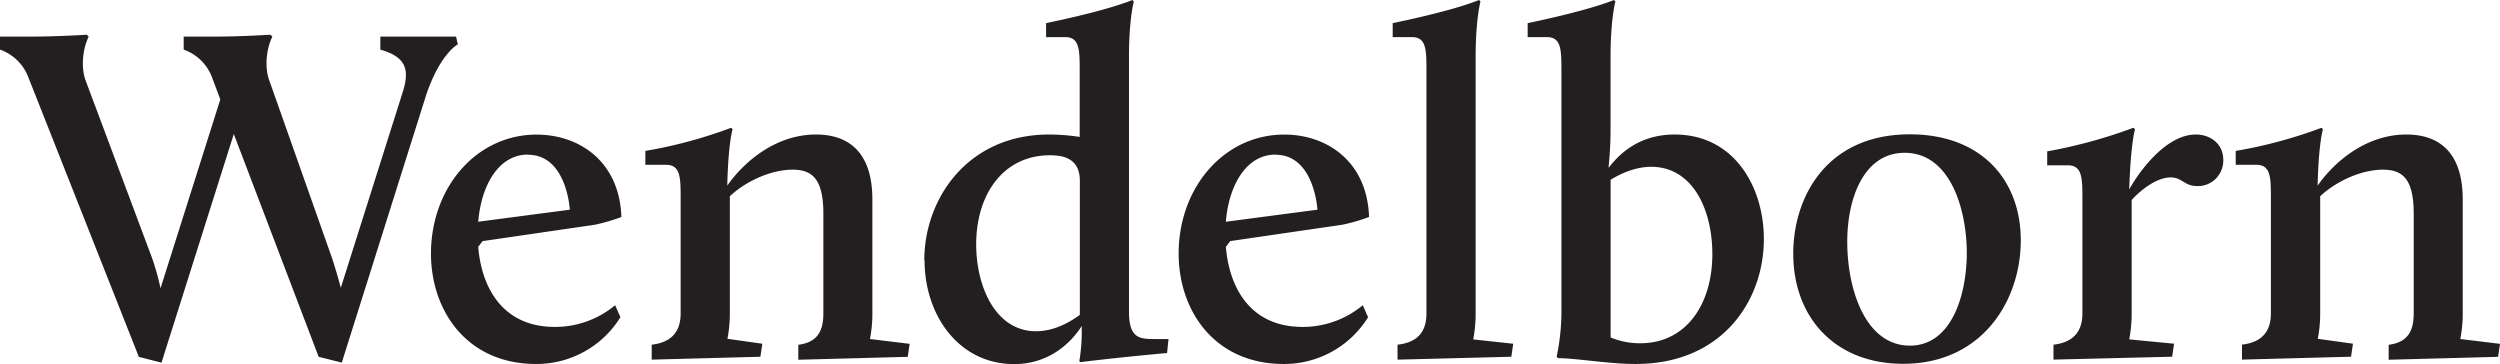
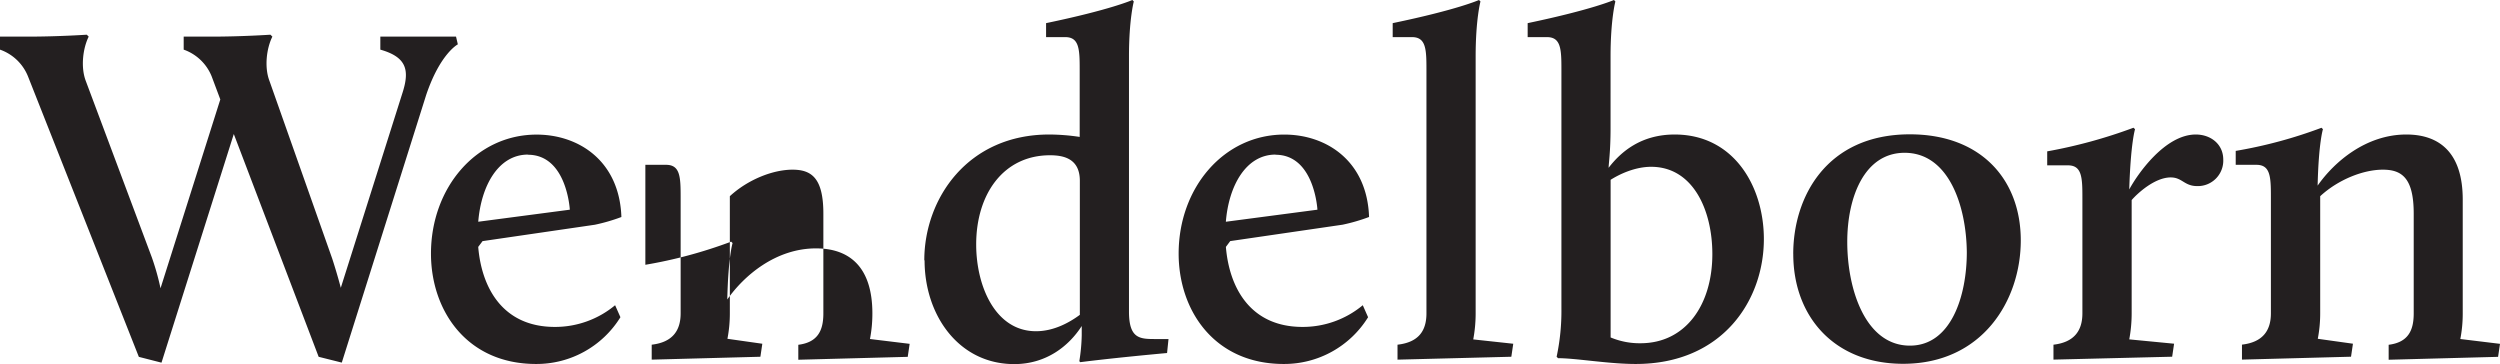
<svg xmlns="http://www.w3.org/2000/svg" id="Layer_1" data-name="Layer 1" viewBox="0 0 819.08 119.25">
  <defs>
    <style>.cls-1{fill:#231f20;}</style>
  </defs>
  <title>Wendelborn_logo_large</title>
-   <path class="cls-1" d="M734.58,117.82l35.69-.95,0.63-4.26L759.38,111a43.69,43.69,0,0,0,.79-8.37V64.28c6-5.53,14.21-8.69,20.53-8.69S790.81,58.44,790.81,70v32.69c0,5.69-1.9,9.48-8.21,10.27v4.9l35.85-.95,0.63-4.26-13-1.58a43.69,43.69,0,0,0,.79-8.37V65.39c0-15.32-7.58-21.32-18.48-21.32-13.11,0-23.53,8.84-29.06,16.74,0.32-14.06,1.74-18.48,1.74-18.48l-0.47-.47a152,152,0,0,1-28.11,7.58V54h6.79c4.58,0,4.74,3.95,4.74,10.58v38.06c0,5.69-2.68,9.48-9.48,10.27v4.9Zm-61.76,0,38.85-.95,0.63-4.26-14.69-1.42a46.54,46.54,0,0,0,.79-8.53V65.55c1.9-2.21,7.58-7.42,12.79-7.42,3.79,0,4.42,2.84,8.69,2.84a8.34,8.34,0,0,0,8.53-8.69c0-5.05-4.11-8.21-9-8.21-10.11,0-19.11,13-21.8,18,0.47-15.32,1.9-19.74,1.9-19.74L699,41.85a163.85,163.85,0,0,1-28.27,7.74v4.58h6.79c4.58,0,4.74,3.95,4.74,10.58v37.91c0,5.69-2.69,9.48-9.48,10.27v4.9Zm-67.6-38.54c0-14.85,5.69-29.22,18.8-29.22,14.53,0,20.22,17.53,20.37,32.54,0,14.53-5.21,30.64-18.64,30.64-14.53,0-20.53-18.32-20.53-34m-17.69,3.95c0,20.53,13.43,36,36,36,25.9,0,38.54-20.69,38.54-40.43,0-19.9-13-34.75-36.33-34.75-27.32,0-38.22,20.53-38.22,39.17M510,116.88l0.47,0.47c5.84,0,16.58,1.9,25.43,1.9,28.59,0,42-21,42-40.91,0-17.22-9.79-34.27-29.22-34.27-10.9,0-17.53,5.53-21.64,10.9,0-1.42.63-5.21,0.63-12.79V18.48c0-12.16,1.58-18,1.58-18L528.78,0s-7.11,3.16-28.27,7.58v4.58h6.32c4.58,0,4.74,3.95,4.74,10.58v78.34A71.65,71.65,0,0,1,510,116.88m17.69-6.32V58.91c3-1.9,8.05-4.26,13.27-4.26,13.74,0,20.06,14.21,20.06,28.59,0,16.74-8.84,29.22-23.53,29.22a24.61,24.61,0,0,1-9.79-1.9m-69.81,7.27,37.27-.95,0.63-4.26-13.11-1.42a46.54,46.54,0,0,0,.79-8.53V18.48c0-12.16,1.58-18,1.58-18L484.56,0s-6.95,3.16-28.27,7.58v4.58h6.32c4.58,0,4.74,3.95,4.74,10.58v79.92c0,5.69-2.53,9.48-9.48,10.27v4.9Zm-40-67.13c12.79,0,13.74,18,13.74,18l-30,3.95c0.95-11.85,6.63-22,16.27-22M386.16,83.08c0,18.64,11.69,36.17,34.43,36.17a32.31,32.31,0,0,0,27.64-15.32L446.49,100a30.74,30.74,0,0,1-19.74,7.11c-17.06,0-24-12.79-25.11-26.22l1.42-1.9,36.8-5.37a59.53,59.53,0,0,0,8.69-2.53c-0.63-18.32-13.9-27-27.8-27-19.74,0-34.59,17.37-34.59,39m-46.75,25.43c-13.27,0-19.58-14.69-19.58-28.43,0-16.58,9-29.22,24.17-29.22,4.26,0,9.79.95,9.79,8.37v43.91c-3,2.21-8.21,5.37-14.37,5.37M302.92,85.29c0,18,11.21,34,29.38,34,10.42,0,17.85-5.84,22.11-12.48v3a59.3,59.3,0,0,1-.79,8.53l0.32,0.32s9.48-1.26,28.43-3l0.47-4.58h-4.11c-5.21,0-8.84,0-8.84-9V18.48c0-12.16,1.58-18,1.58-18L371,0S364,3.16,342.73,7.58v4.58H349c4.58,0,4.74,3.95,4.74,10.58V44.86a68.37,68.37,0,0,0-10-.79c-26.69,0-40.91,21-40.91,41.22m-89.39,32.54,35.69-.95,0.63-4.26L238.33,111a43.7,43.7,0,0,0,.79-8.37V64.28c6-5.53,14.21-8.69,20.53-8.69S269.76,58.44,269.76,70v32.69c0,5.69-1.9,9.48-8.21,10.27v4.9l35.85-.95,0.63-4.26-13-1.58a43.7,43.7,0,0,0,.79-8.37V65.39c0-15.32-7.58-21.32-18.48-21.32-13.11,0-23.53,8.84-29.06,16.74,0.32-14.06,1.74-18.48,1.74-18.48l-0.47-.47a152,152,0,0,1-28.11,7.58V54h6.79C222.86,54,223,58,223,64.6v38.06c0,5.69-2.68,9.48-9.48,10.27v4.9ZM172.95,50.7c12.79,0,13.74,18,13.74,18l-30,3.95c0.95-11.85,6.63-22,16.27-22M141.2,83.08c0,18.64,11.69,36.17,34.43,36.17a32.31,32.31,0,0,0,27.64-15.32L201.53,100a30.74,30.74,0,0,1-19.74,7.11c-17.06,0-24-12.79-25.11-26.22L158.1,79l36.8-5.37a59.53,59.53,0,0,0,8.69-2.53c-0.63-18.32-13.9-27-27.8-27-19.74,0-34.59,17.37-34.59,39m-36.8,33.8,7.58,1.9,27.64-87.66C144.2,17.53,150,14.53,150,14.53L149.41,12h-24.8v4.26C133,18.64,134.25,22.74,132,30L111.66,94.29c-0.79-3-1.9-6.79-2.84-9.63L88.29,26.53C86.55,22,87.34,15.79,89.24,12l-0.63-.63S79.13,12,69.49,12H60.18v4.26A15.36,15.36,0,0,1,69.34,25l2.84,7.58L52.59,94.45a80.66,80.66,0,0,0-2.84-10.11L28.11,26.53C26.38,22,27.17,15.79,29.06,12l-0.63-.63S19,12,9.32,12H0v4.26A15.36,15.36,0,0,1,9.16,25l36.33,91.92,7.42,1.9L76.6,43.91Z" />
+   <path class="cls-1" d="M734.58,117.82l35.69-.95,0.63-4.26L759.38,111a43.69,43.69,0,0,0,.79-8.37V64.28c6-5.53,14.21-8.69,20.53-8.69S790.81,58.44,790.81,70v32.69c0,5.69-1.9,9.48-8.21,10.27v4.9l35.85-.95,0.63-4.26-13-1.58a43.69,43.69,0,0,0,.79-8.37V65.39c0-15.32-7.58-21.32-18.48-21.32-13.11,0-23.53,8.84-29.06,16.74,0.32-14.06,1.74-18.48,1.74-18.48l-0.47-.47a152,152,0,0,1-28.11,7.58V54h6.79c4.58,0,4.74,3.95,4.74,10.58v38.06c0,5.69-2.68,9.48-9.48,10.27v4.9Zm-61.76,0,38.85-.95,0.63-4.26-14.69-1.42a46.54,46.54,0,0,0,.79-8.53V65.55c1.9-2.21,7.58-7.42,12.79-7.42,3.79,0,4.42,2.84,8.69,2.84a8.34,8.34,0,0,0,8.53-8.69c0-5.05-4.11-8.21-9-8.21-10.11,0-19.11,13-21.8,18,0.47-15.32,1.9-19.74,1.9-19.74L699,41.85a163.85,163.85,0,0,1-28.27,7.74v4.58h6.79c4.58,0,4.74,3.95,4.74,10.58v37.91c0,5.69-2.69,9.48-9.48,10.27v4.9Zm-67.6-38.54c0-14.85,5.69-29.22,18.8-29.22,14.53,0,20.22,17.53,20.37,32.54,0,14.53-5.21,30.64-18.64,30.64-14.53,0-20.53-18.32-20.53-34m-17.69,3.95c0,20.53,13.43,36,36,36,25.9,0,38.54-20.69,38.54-40.43,0-19.9-13-34.75-36.33-34.75-27.32,0-38.22,20.53-38.22,39.17M510,116.88l0.47,0.47c5.84,0,16.58,1.9,25.43,1.9,28.59,0,42-21,42-40.91,0-17.22-9.79-34.27-29.22-34.27-10.9,0-17.53,5.53-21.64,10.9,0-1.42.63-5.21,0.63-12.79V18.48c0-12.16,1.58-18,1.58-18L528.78,0s-7.11,3.16-28.27,7.58v4.58h6.32c4.58,0,4.74,3.95,4.74,10.58v78.34A71.65,71.65,0,0,1,510,116.88m17.69-6.32V58.91c3-1.9,8.05-4.26,13.27-4.26,13.74,0,20.06,14.21,20.06,28.59,0,16.74-8.84,29.22-23.53,29.22a24.61,24.61,0,0,1-9.79-1.9m-69.81,7.27,37.27-.95,0.63-4.26-13.11-1.42a46.54,46.54,0,0,0,.79-8.53V18.48c0-12.16,1.58-18,1.58-18L484.56,0s-6.95,3.16-28.27,7.58v4.58h6.32c4.58,0,4.74,3.95,4.74,10.58v79.92c0,5.69-2.53,9.48-9.48,10.27v4.9Zm-40-67.13c12.79,0,13.74,18,13.74,18l-30,3.95c0.95-11.85,6.63-22,16.27-22M386.16,83.08c0,18.64,11.69,36.17,34.43,36.17a32.31,32.31,0,0,0,27.64-15.32L446.49,100a30.74,30.74,0,0,1-19.74,7.11c-17.06,0-24-12.79-25.11-26.22l1.42-1.9,36.8-5.37a59.53,59.53,0,0,0,8.69-2.53c-0.63-18.32-13.9-27-27.8-27-19.74,0-34.59,17.37-34.59,39m-46.75,25.43c-13.27,0-19.58-14.69-19.58-28.43,0-16.58,9-29.22,24.17-29.22,4.26,0,9.79.95,9.79,8.37v43.91c-3,2.21-8.21,5.37-14.37,5.37M302.92,85.29c0,18,11.21,34,29.38,34,10.42,0,17.85-5.84,22.11-12.48v3a59.3,59.3,0,0,1-.79,8.53l0.32,0.32s9.48-1.26,28.43-3l0.47-4.58h-4.11c-5.21,0-8.84,0-8.84-9V18.48c0-12.16,1.58-18,1.58-18L371,0S364,3.16,342.73,7.58v4.58H349c4.58,0,4.74,3.95,4.74,10.58V44.86a68.37,68.37,0,0,0-10-.79c-26.69,0-40.91,21-40.91,41.22m-89.39,32.54,35.69-.95,0.63-4.26L238.33,111a43.7,43.7,0,0,0,.79-8.37V64.28c6-5.53,14.21-8.69,20.53-8.69S269.76,58.44,269.76,70v32.69c0,5.69-1.9,9.48-8.21,10.27v4.9l35.85-.95,0.63-4.26-13-1.58a43.7,43.7,0,0,0,.79-8.37c0-15.32-7.58-21.32-18.48-21.32-13.11,0-23.53,8.84-29.06,16.74,0.32-14.06,1.74-18.48,1.74-18.48l-0.47-.47a152,152,0,0,1-28.11,7.58V54h6.79C222.86,54,223,58,223,64.6v38.06c0,5.69-2.68,9.48-9.48,10.27v4.9ZM172.95,50.7c12.79,0,13.74,18,13.74,18l-30,3.95c0.95-11.85,6.63-22,16.27-22M141.2,83.08c0,18.64,11.69,36.17,34.43,36.17a32.31,32.31,0,0,0,27.64-15.32L201.53,100a30.74,30.74,0,0,1-19.74,7.11c-17.06,0-24-12.79-25.11-26.22L158.1,79l36.8-5.37a59.53,59.53,0,0,0,8.69-2.53c-0.63-18.32-13.9-27-27.8-27-19.74,0-34.59,17.37-34.59,39m-36.8,33.8,7.58,1.9,27.64-87.66C144.2,17.53,150,14.53,150,14.53L149.41,12h-24.8v4.26C133,18.64,134.25,22.74,132,30L111.66,94.29c-0.79-3-1.9-6.79-2.84-9.63L88.29,26.53C86.55,22,87.34,15.79,89.24,12l-0.63-.63S79.13,12,69.49,12H60.18v4.26A15.36,15.36,0,0,1,69.34,25l2.84,7.58L52.59,94.45a80.66,80.66,0,0,0-2.84-10.11L28.11,26.53C26.38,22,27.17,15.79,29.06,12l-0.63-.63S19,12,9.32,12H0v4.26A15.36,15.36,0,0,1,9.16,25l36.33,91.92,7.42,1.9L76.6,43.91Z" />
</svg>